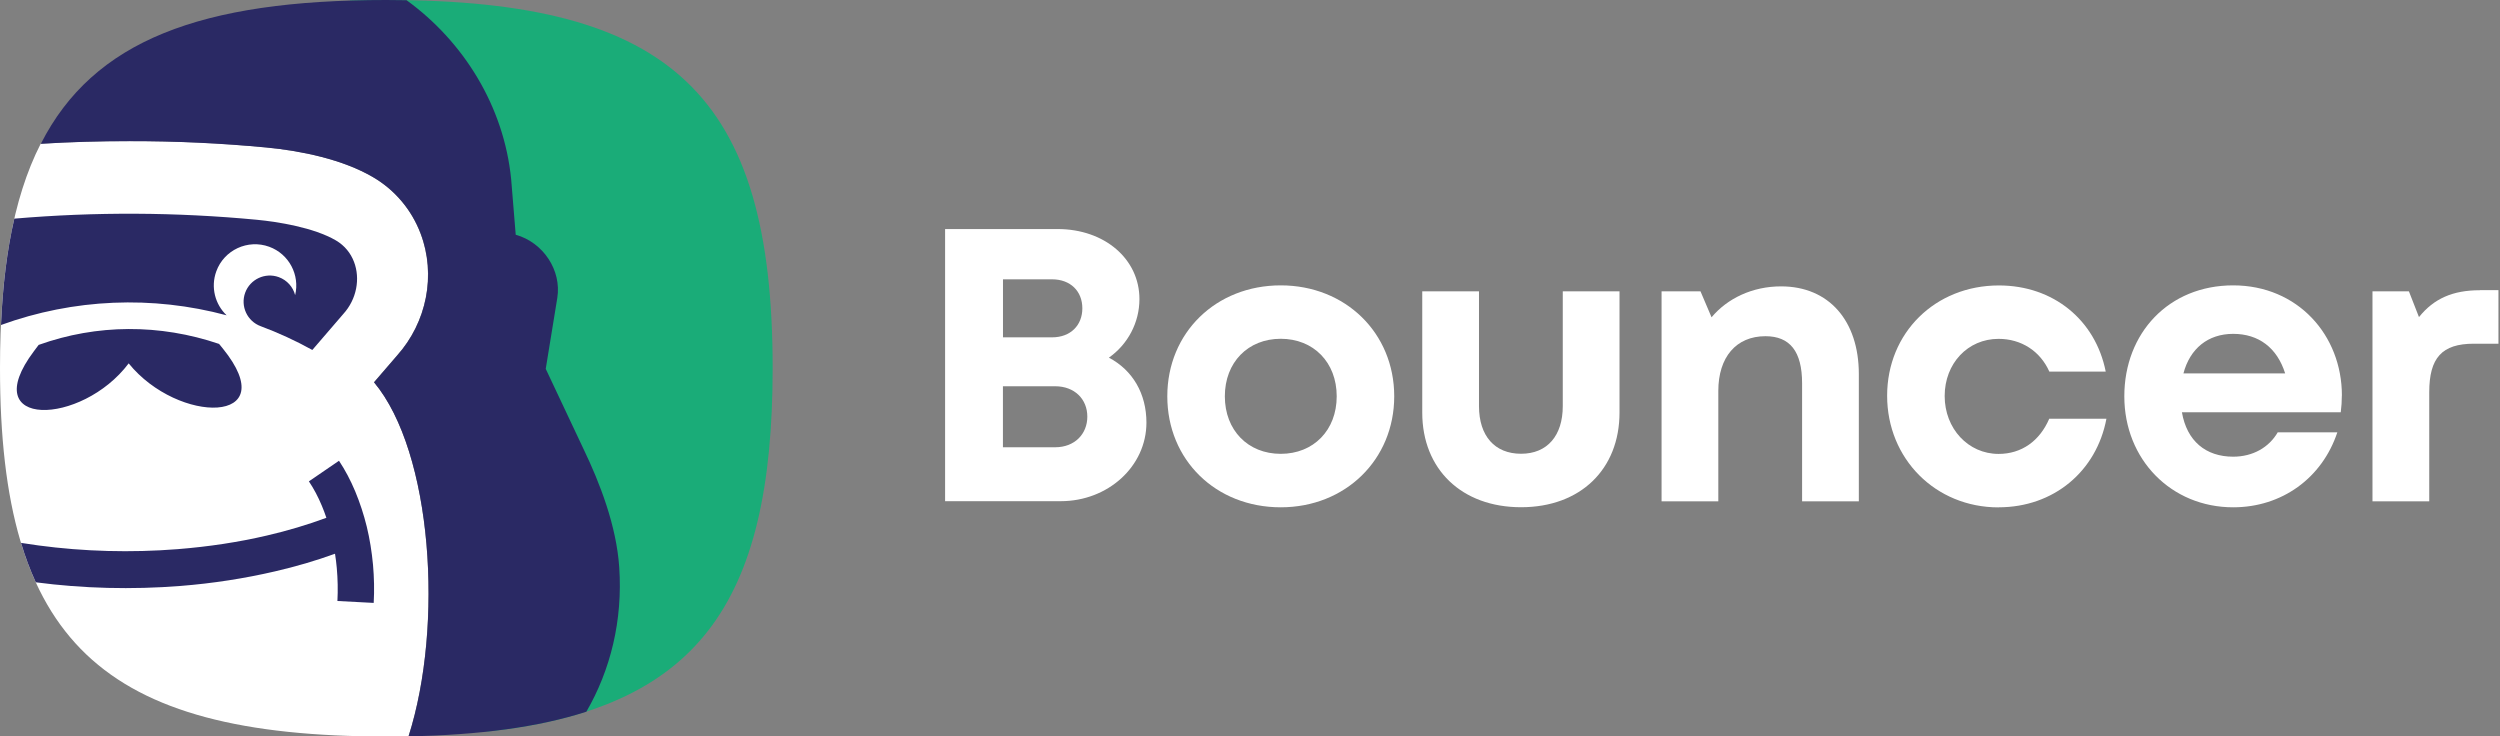
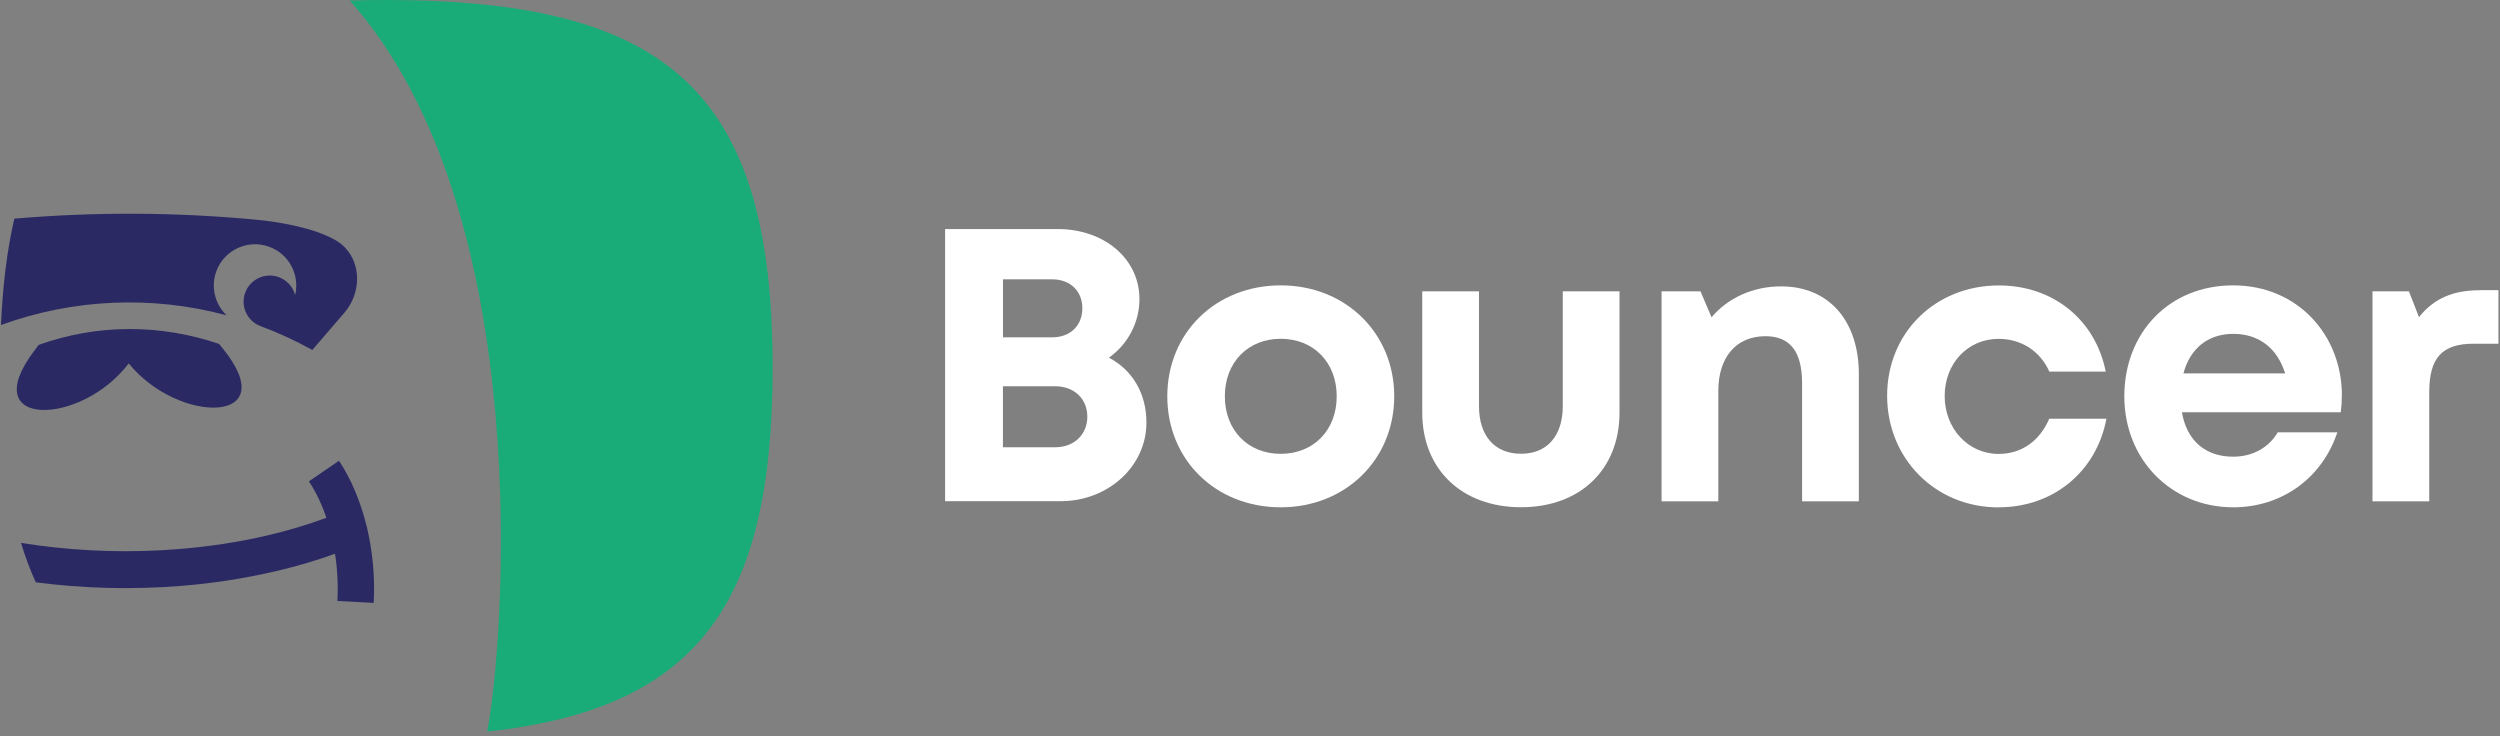
<svg xmlns="http://www.w3.org/2000/svg" width="129" height="38" viewBox="0 0 129 38" fill="none">
  <rect x="0" y="0" width="129" height="38" fill="#808080" stroke="none" />
  <g id="Logo" clip-path="url(#clip0_3002_1803)">
    <path id="Vector" d="M54.447 23.079H51.751V19.931H54.447C55.448 19.931 56.106 20.596 56.106 21.498C56.106 22.399 55.448 23.079 54.447 23.079ZM55.849 15.91C55.849 16.785 55.242 17.407 54.285 17.407H51.754V14.413H54.285C55.238 14.413 55.849 15.027 55.849 15.91ZM57.213 18.459C58.199 17.768 58.795 16.642 58.795 15.432C58.795 13.364 56.996 11.819 54.572 11.819H48.767V25.861H54.734C57.173 25.861 59.156 24.062 59.156 21.807C59.156 20.321 58.453 19.103 57.213 18.452V18.459Z" fill="white" />
    <path id="Vector_2" d="M66.086 23.418C64.398 23.418 63.202 22.204 63.202 20.449C63.202 18.695 64.398 17.481 66.086 17.481C67.775 17.481 68.974 18.695 68.974 20.449C68.974 22.204 67.775 23.418 66.086 23.418ZM66.086 26.177C69.426 26.177 71.942 23.716 71.942 20.449C71.942 17.183 69.426 14.725 66.086 14.725C62.746 14.725 60.233 17.164 60.233 20.449C60.233 23.734 62.735 26.177 66.086 26.177Z" fill="white" />
    <path id="Vector_3" d="M78.487 26.173C81.551 26.173 83.567 24.212 83.567 21.288V15.034H80.639V20.957C80.639 22.476 79.844 23.414 78.487 23.414C77.129 23.414 76.316 22.495 76.316 20.957V15.034H73.388V21.288C73.388 24.212 75.422 26.173 78.487 26.173Z" fill="white" />
    <path id="Vector_4" d="M91.903 14.777C90.427 14.777 89.133 15.395 88.316 16.373L87.746 15.034H85.737V25.868H88.665V20.173C88.665 18.43 89.585 17.348 91.097 17.348C92.362 17.348 92.988 18.135 92.988 19.776V25.868H95.916V19.302C95.916 16.561 94.378 14.777 91.906 14.777" fill="white" />
    <path id="Vector_5" d="M103.13 26.177C105.966 26.177 108.18 24.323 108.692 21.605H105.742C105.245 22.76 104.311 23.422 103.126 23.422C101.559 23.422 100.345 22.116 100.345 20.435C100.345 18.754 101.537 17.485 103.126 17.485C104.292 17.485 105.271 18.11 105.745 19.173H108.655C108.125 16.51 105.951 14.729 103.144 14.729C99.856 14.729 97.376 17.172 97.376 20.42C97.376 23.668 99.867 26.181 103.126 26.181" fill="white" />
    <path id="Vector_6" d="M115.232 17.227C116.546 17.227 117.498 17.944 117.914 19.268H112.665C113.003 17.988 113.93 17.227 115.232 17.227ZM120.842 20.409C120.842 17.289 118.558 14.725 115.232 14.725C111.907 14.725 109.615 17.186 109.615 20.449C109.615 23.712 112.036 26.177 115.232 26.177C117.745 26.177 119.823 24.669 120.607 22.307H117.531C117.083 23.083 116.251 23.565 115.232 23.565C113.812 23.565 112.841 22.752 112.587 21.273H120.783C120.82 20.99 120.839 20.703 120.839 20.413L120.842 20.409Z" fill="white" />
    <path id="Vector_7" d="M127.96 14.976C126.57 14.976 125.591 15.402 124.819 16.362L124.3 15.034H122.42V25.868H125.349V20.24C125.349 18.467 126 17.735 127.651 17.735H128.92V14.972H127.957L127.96 14.976Z" fill="white" />
-     <path id="Vector_8" fill-rule="evenodd" clip-rule="evenodd" d="M19.298 19.725C22.311 23.322 22.903 32.28 21.078 37.993C20.703 38 20.321 38.004 19.931 38.004C5.242 38 0 33.06 0 18.993C0 14.078 0.64 10.278 2.1 7.416C3.627 7.324 5.157 7.276 6.688 7.28C9.042 7.276 11.393 7.383 13.736 7.607C15.542 7.78 17.668 8.218 19.243 9.138C20.372 9.8 21.233 10.819 21.696 12.044C22.513 14.196 22.009 16.642 20.486 18.342L19.294 19.725H19.298Z" fill="white" />
    <path id="Vector_9" fill-rule="evenodd" clip-rule="evenodd" d="M25.136 37.75C25.989 33.479 27.796 10.97 18.047 0.029C18.658 0.011 19.283 0 19.931 0C34.675 0 39.869 4.922 39.869 18.993C39.869 31.261 35.918 36.587 25.132 37.75" fill="#1AAC78" />
-     <path id="Vector_10" fill-rule="evenodd" clip-rule="evenodd" d="M26.615 12.114C28.031 12.511 28.987 13.949 28.756 15.377L28.16 19.033L30.12 23.19C30.952 24.919 31.809 27.133 31.952 29.267C32.14 32.008 31.504 34.572 30.256 36.724C27.77 37.526 24.739 37.926 21.082 37.996C22.907 32.283 22.314 23.33 19.302 19.728L20.494 18.345C22.016 16.642 22.52 14.196 21.704 12.047C21.237 10.822 20.38 9.803 19.25 9.141C17.676 8.222 15.55 7.784 13.743 7.611C11.4 7.39 9.049 7.28 6.695 7.284C5.165 7.284 3.634 7.324 2.108 7.42C4.819 2.086 10.374 0 19.931 0C20.288 0 20.637 0.004 20.979 0.011C23.929 2.152 26.004 5.492 26.376 9.248L26.611 12.114H26.615Z" fill="#2A2964" />
    <path id="Vector_11" fill-rule="evenodd" clip-rule="evenodd" d="M6.64 18.75C9.197 21.91 14.681 21.917 11.499 17.985L11.304 17.746C8.247 16.708 4.999 16.719 1.994 17.797L1.751 18.121C-1.269 22.138 4.212 21.98 6.64 18.75Z" fill="#2A2964" />
    <path id="Vector_12" d="M17.289 28.572C16.307 28.929 15.27 29.234 14.185 29.484C12.621 29.848 10.984 30.102 9.314 30.235C6.809 30.433 4.275 30.367 1.847 30.047C1.556 29.414 1.302 28.734 1.085 28.013C1.383 28.061 1.685 28.105 1.986 28.145C4.319 28.458 6.758 28.528 9.171 28.336C10.778 28.208 12.327 27.972 13.769 27.634C14.847 27.384 15.877 27.075 16.841 26.718C16.767 26.501 16.69 26.291 16.605 26.092C16.414 25.633 16.189 25.21 15.939 24.838L17.492 23.775C17.805 24.246 18.088 24.779 18.331 25.36C18.573 25.942 18.772 26.552 18.926 27.178C19.077 27.803 19.184 28.465 19.247 29.138C19.305 29.797 19.32 30.459 19.283 31.11L17.411 31.011C17.44 30.452 17.429 29.878 17.378 29.308C17.356 29.065 17.326 28.818 17.286 28.568" fill="#2A2964" />
    <path id="Vector_13" fill-rule="evenodd" clip-rule="evenodd" d="M0.048 16.771C3.807 15.406 7.861 15.24 11.694 16.27C11.098 15.704 10.863 14.821 11.161 14.001C11.562 12.897 12.787 12.331 13.89 12.732C14.917 13.107 15.48 14.192 15.229 15.229C15.123 14.814 14.817 14.457 14.383 14.299C13.684 14.045 12.908 14.405 12.651 15.104C12.397 15.803 12.757 16.579 13.456 16.833C14.365 17.172 15.252 17.58 16.116 18.058L17.712 16.204C18.411 15.439 18.595 14.372 18.268 13.515C18.099 13.066 17.786 12.673 17.337 12.408C16.186 11.735 14.325 11.444 13.261 11.341C9.079 10.944 4.918 10.925 0.739 11.282C0.364 12.904 0.14 14.729 0.051 16.771" fill="#2A2964" />
  </g>
  <defs>
    <clipPath id="clip0_3002_1803">
      <rect width="128.924" height="38" fill="white" />
    </clipPath>
  </defs>
</svg>